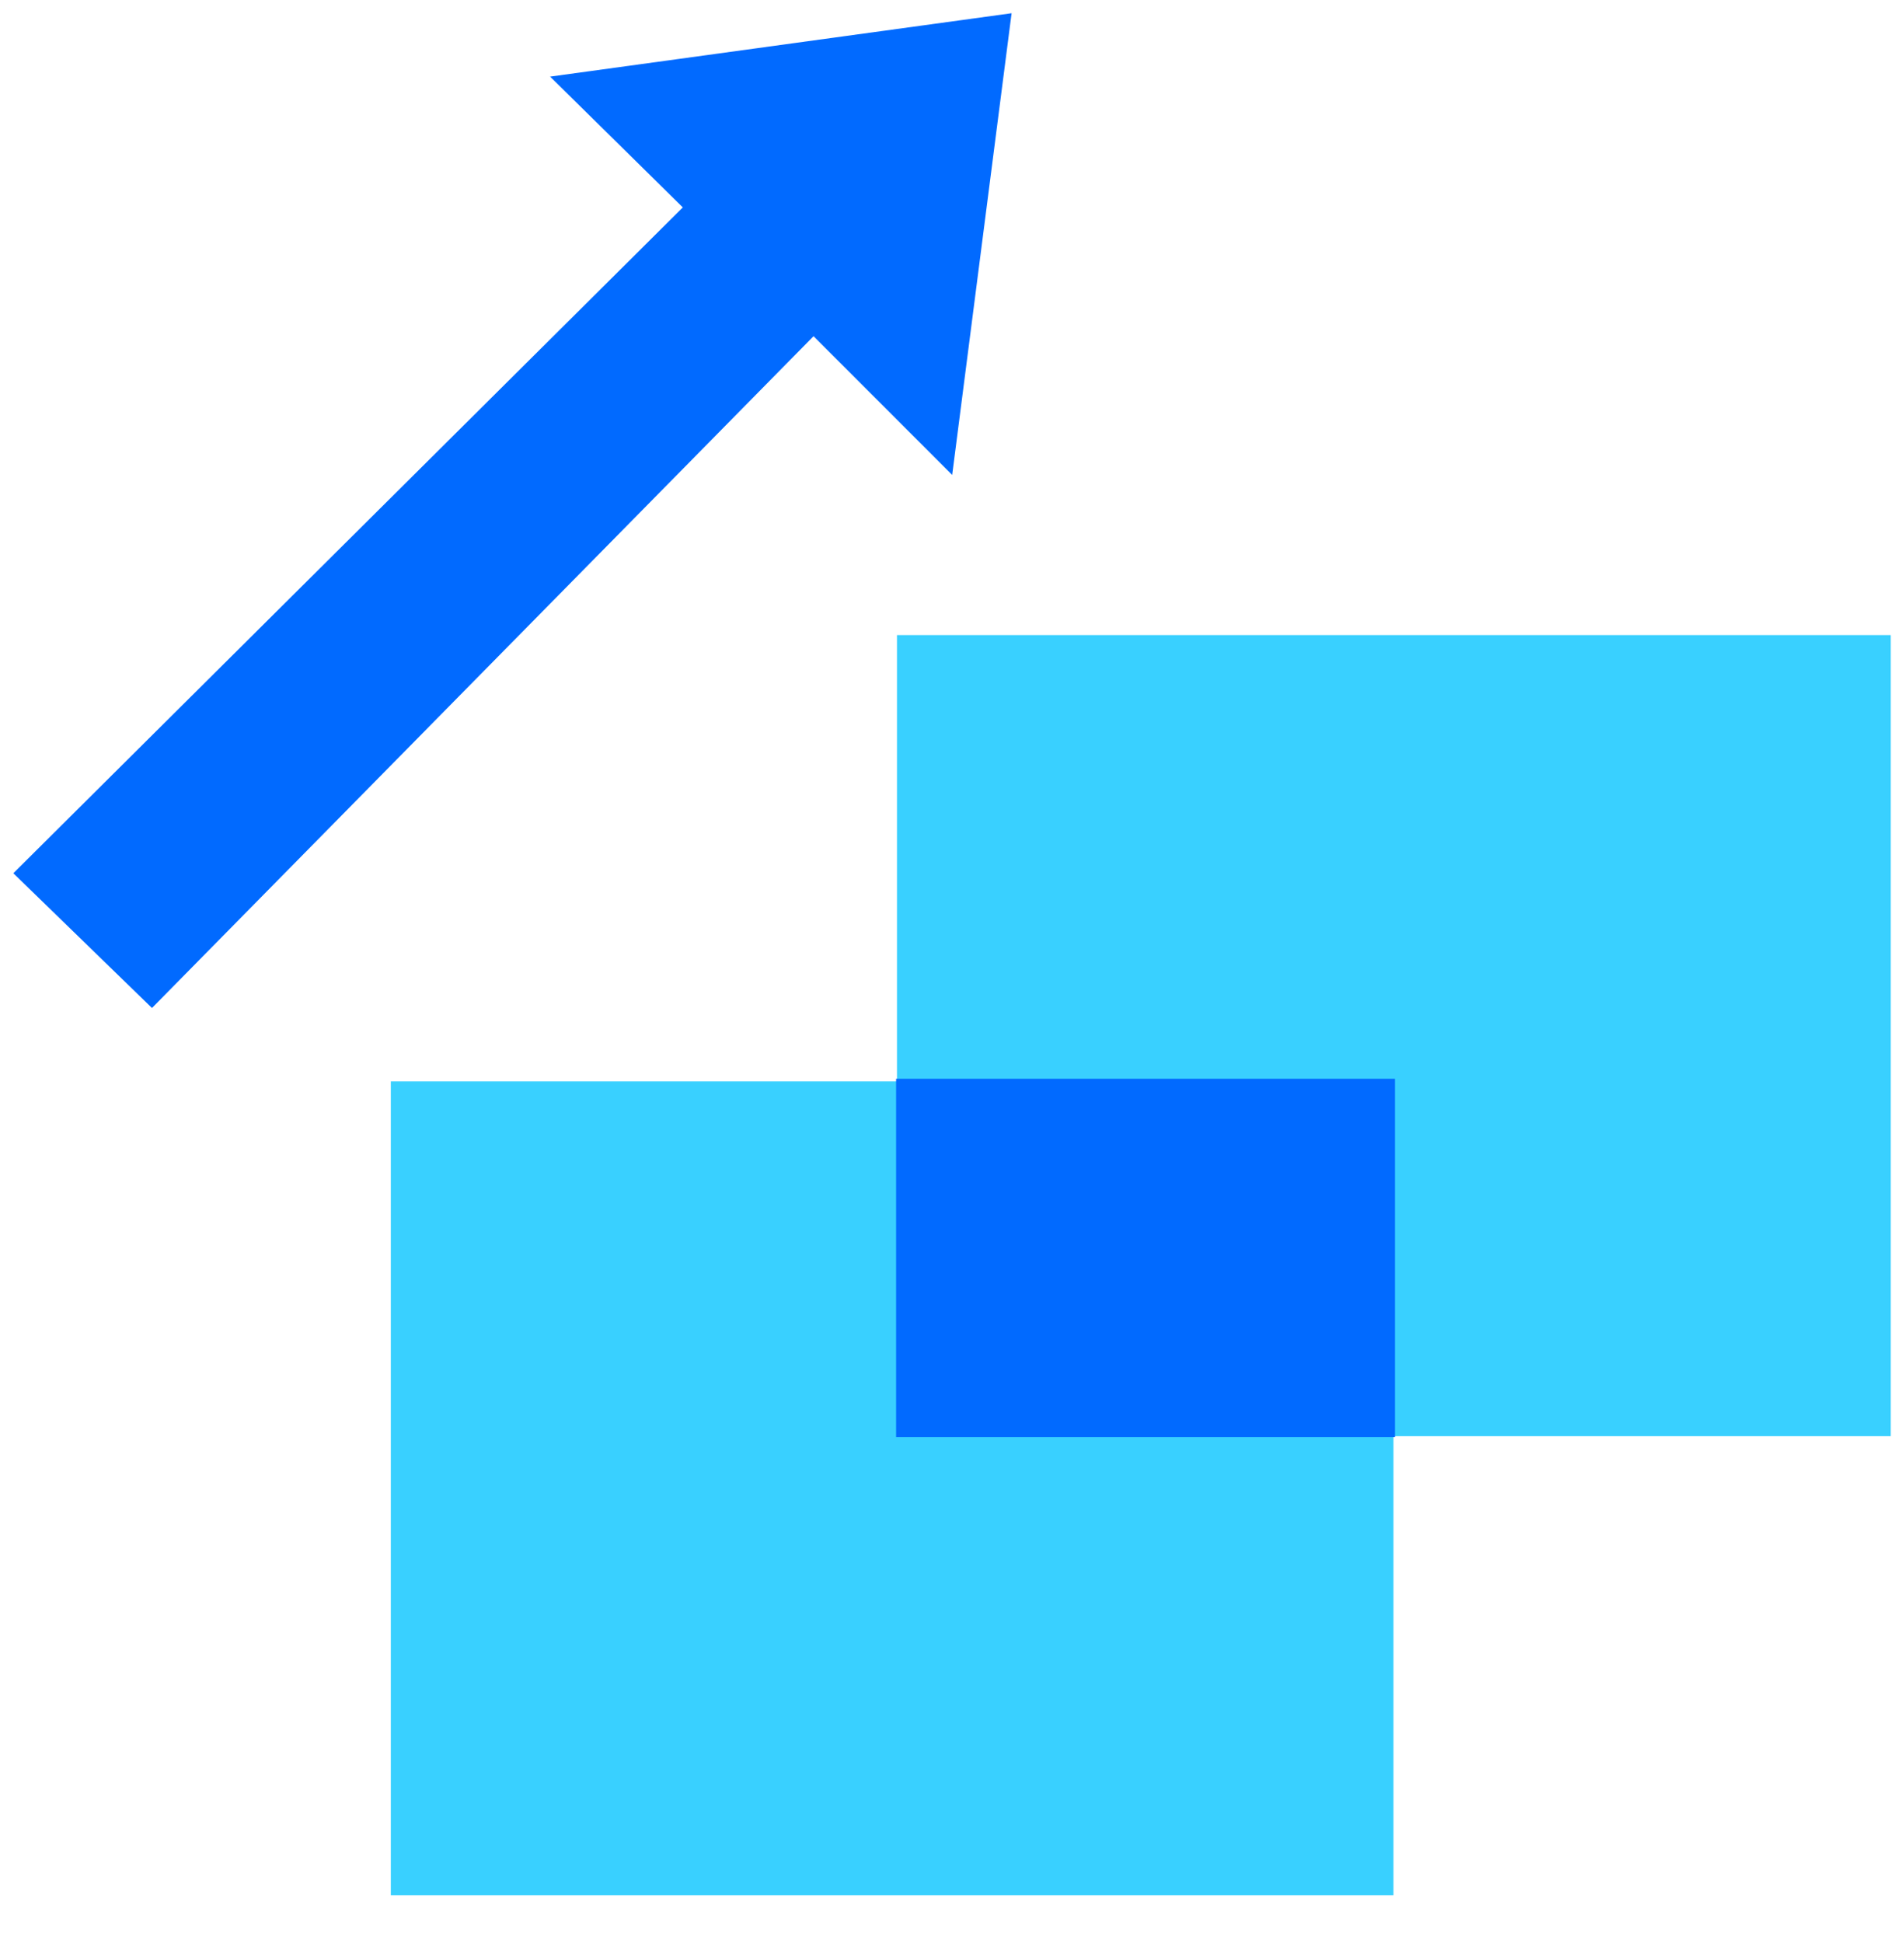
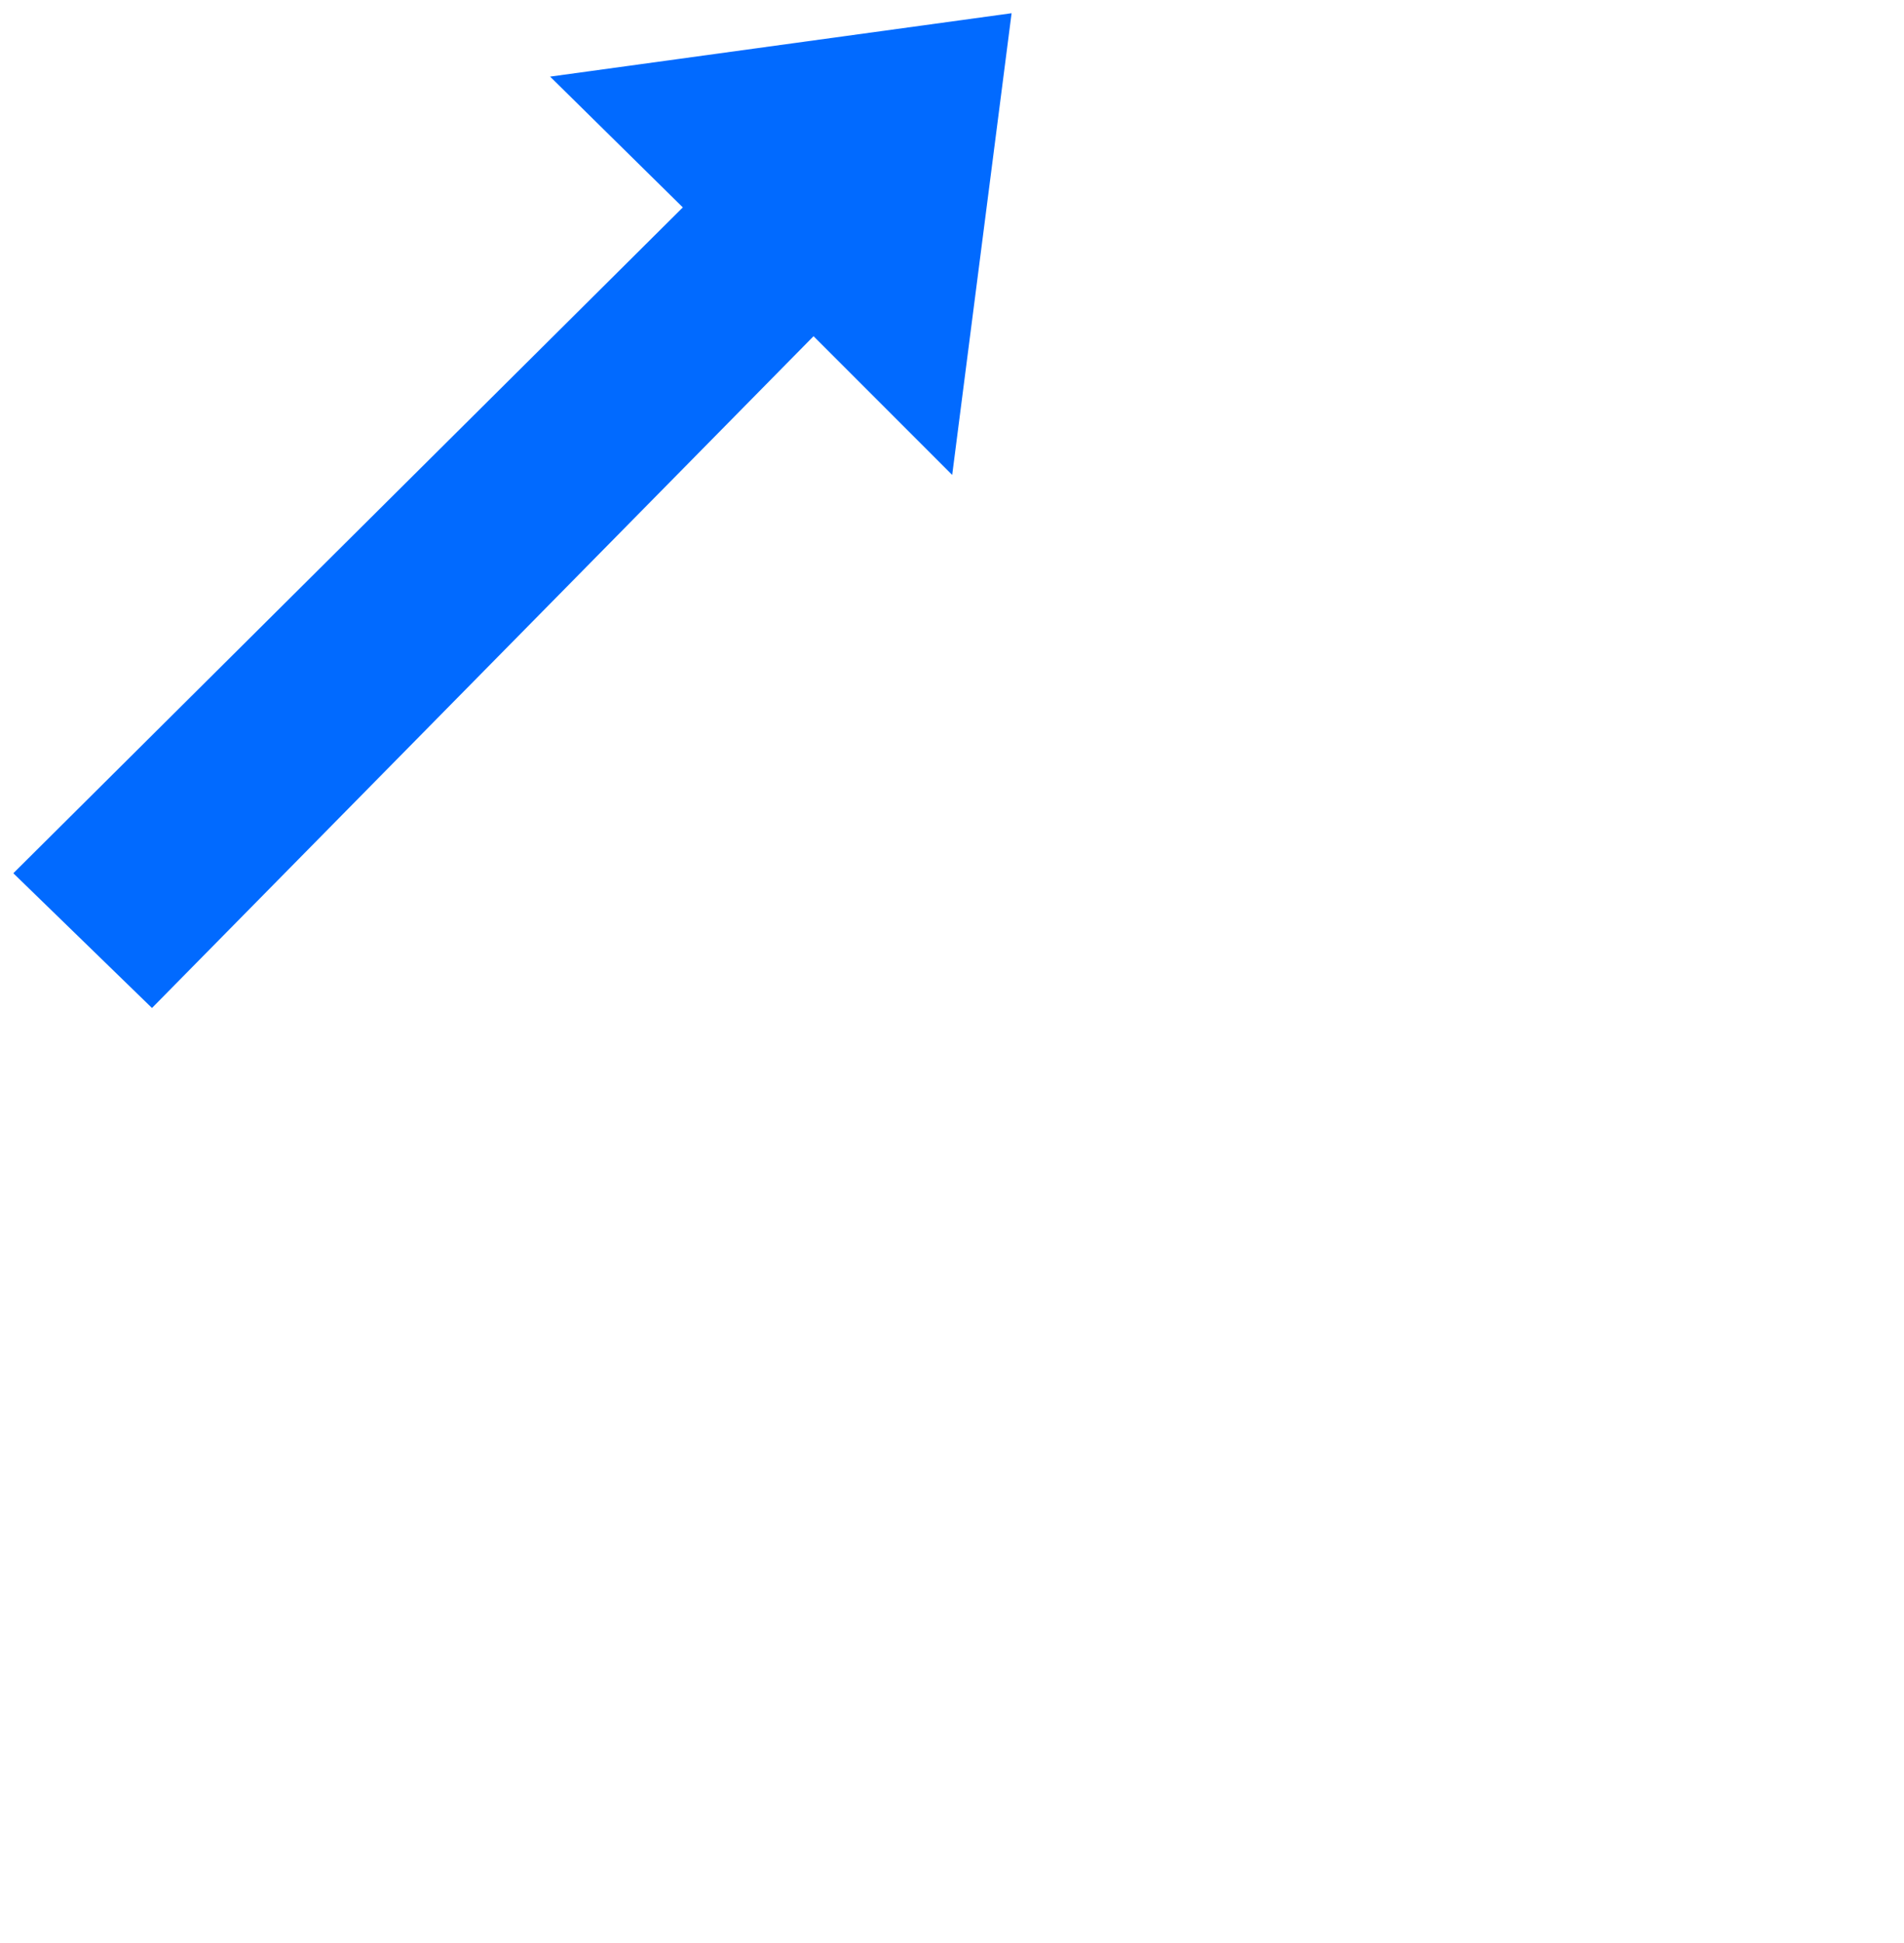
<svg xmlns="http://www.w3.org/2000/svg" width="50" height="51" viewBox="0 0 50 51" fill="none">
-   <path d="M49.65 16.67H23.555V37.697H49.65V16.67Z" fill="#39D0FF" />
-   <path d="M36.593 49.746V28.385H10.263V49.746H36.593Z" fill="#39D0FF" />
-   <path d="M36.632 37.722V28.315H23.532V37.722H36.632Z" fill="#016AFF" />
  <path d="M3.991 26.458L0.35 22.921L17.931 5.444L14.446 2.011L26.565 0.347L25.005 12.466L21.364 8.825L3.991 26.458Z" fill="#016AFF" />
</svg>